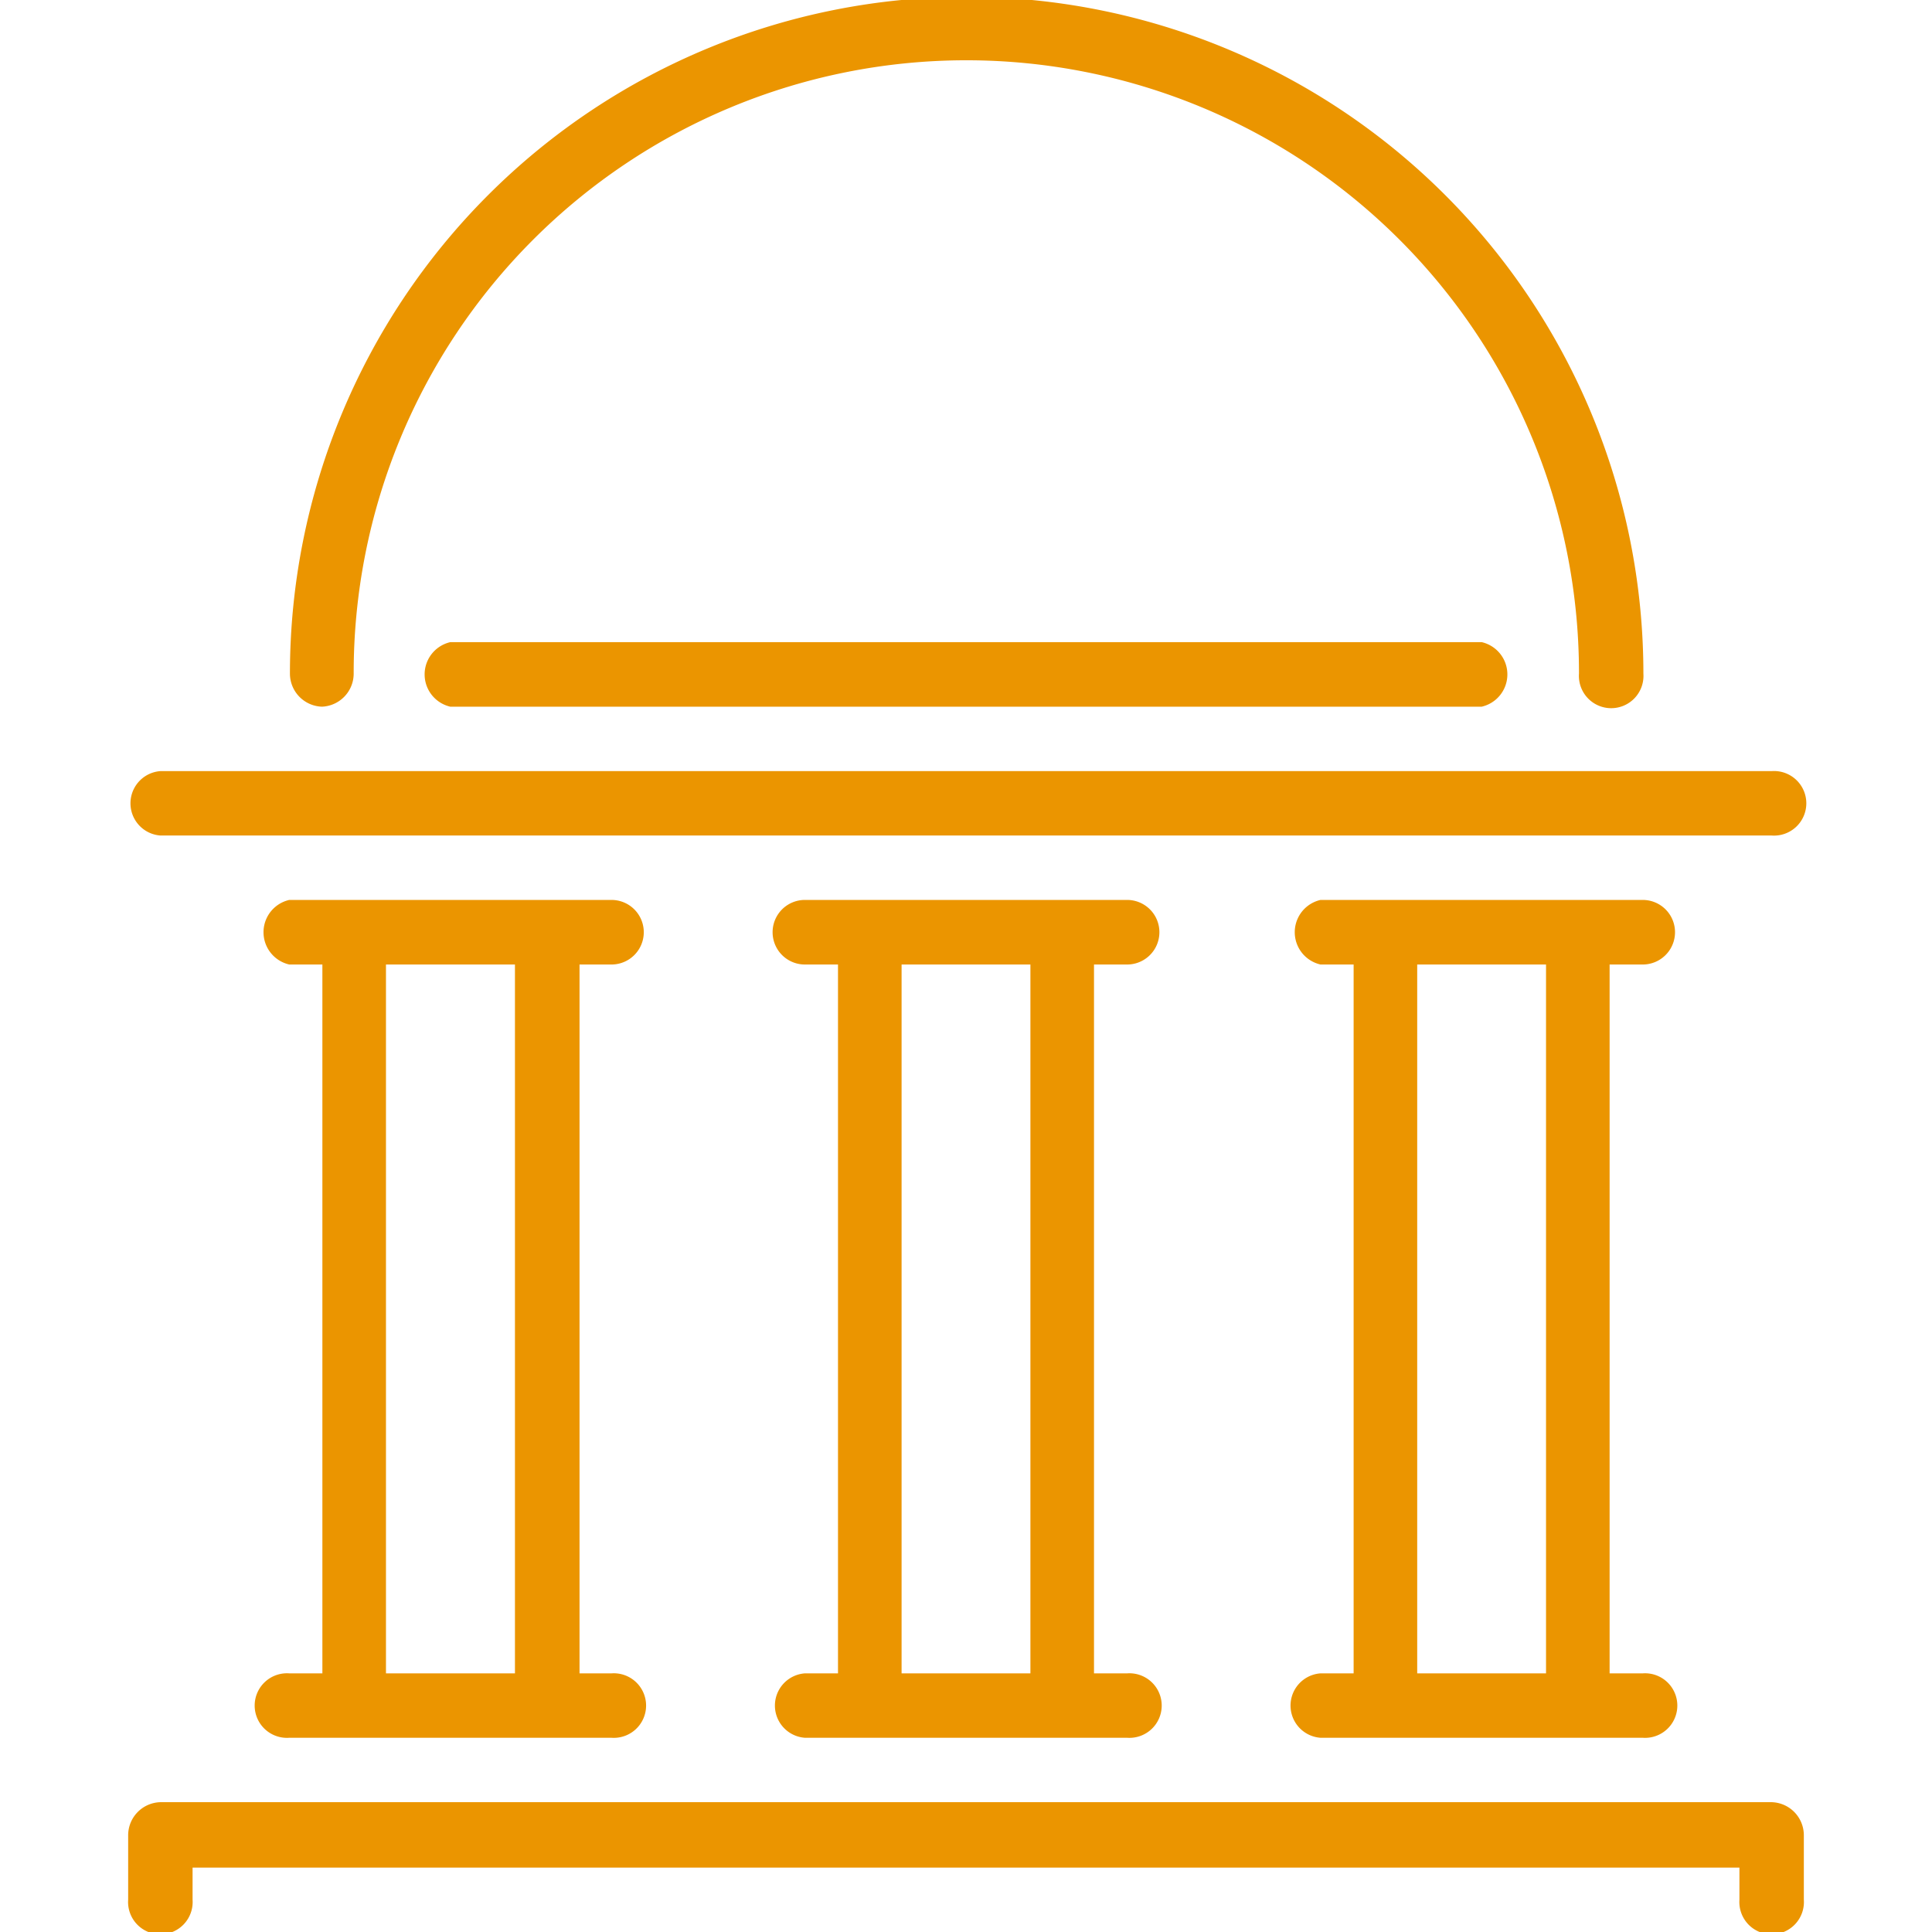
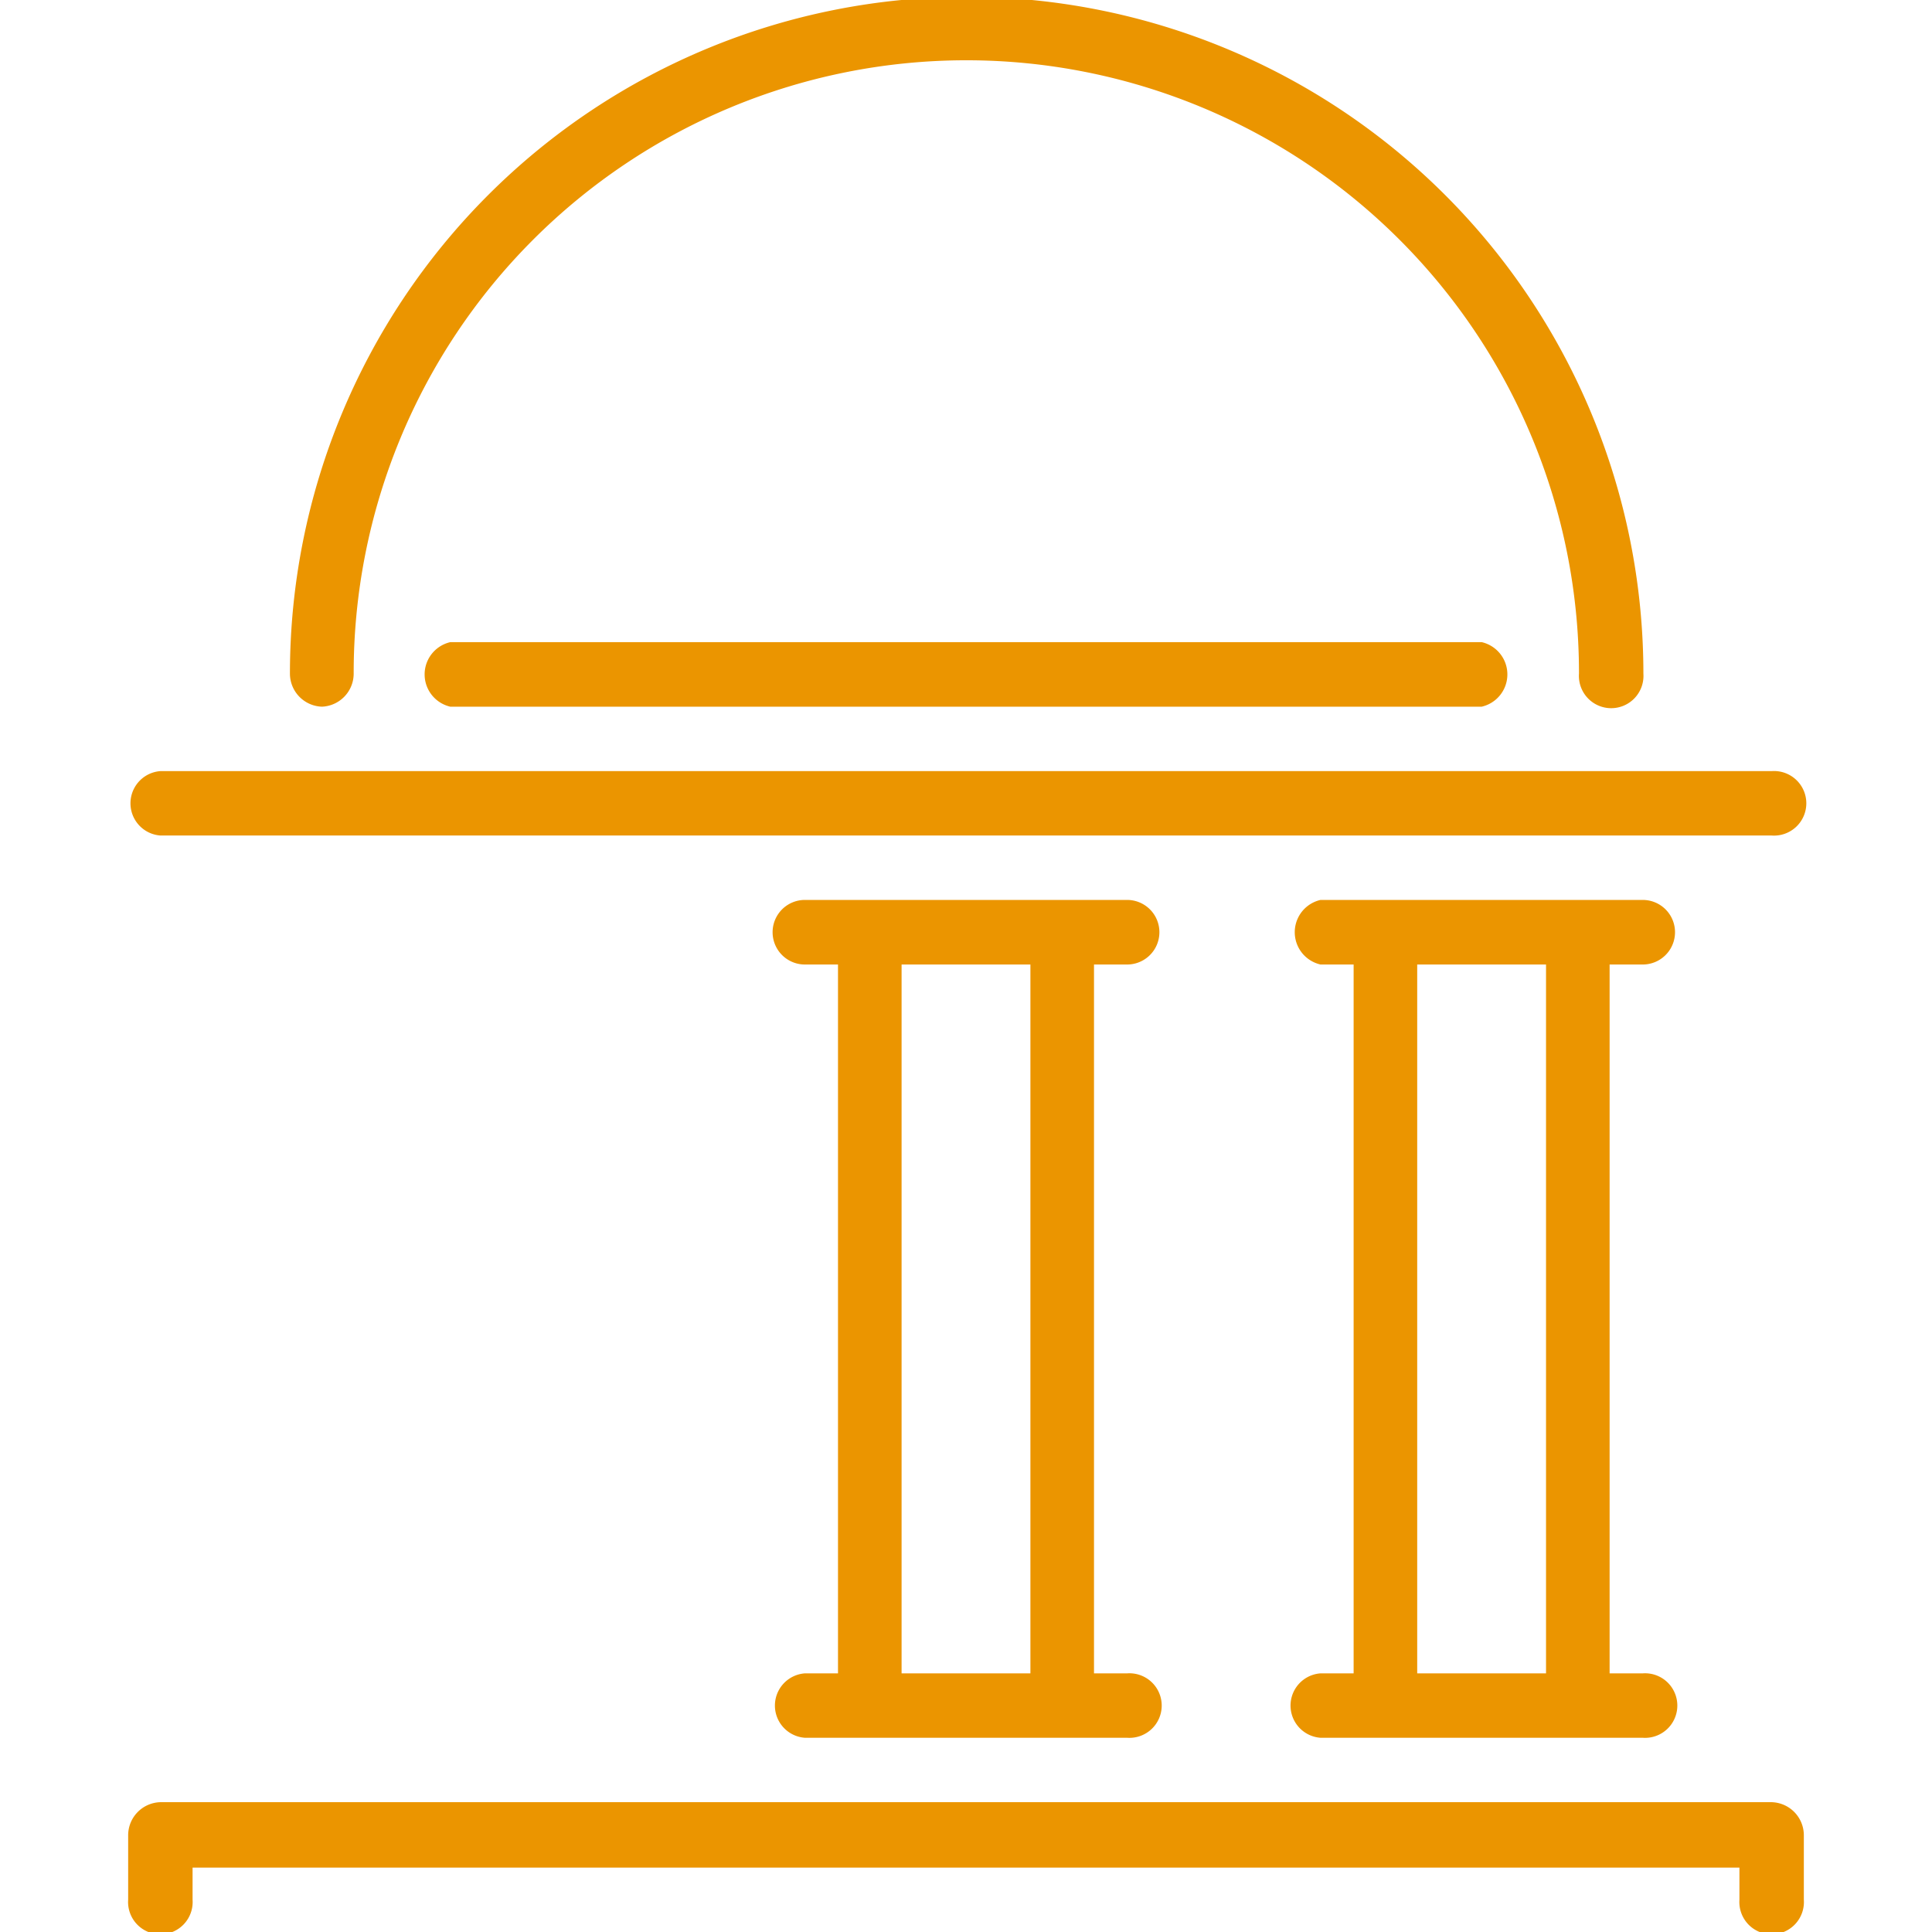
<svg xmlns="http://www.w3.org/2000/svg" xmlns:xlink="http://www.w3.org/1999/xlink" id="Calque_1" data-name="Calque 1" viewBox="0 0 116.68 116.69">
  <defs>
    <style>
            .cls-1{fill:url(#Dégradé_sans_nom_104);}.cls-2{fill:url(#Dégradé_sans_nom_104-2);}.cls-3{fill:url(#Dégradé_sans_nom_104-3);}.cls-4{fill:url(#Dégradé_sans_nom_104-4);}.cls-5{fill:url(#Dégradé_sans_nom_104-5);}.cls-6{fill:url(#Dégradé_sans_nom_104-6);}.cls-7{fill:url(#Dégradé_sans_nom_104-7);}</style>
    <linearGradient id="Dégradé_sans_nom_104" x1="1333.43" y1="332.93" x2="1334.84" y2="332.93" gradientTransform="matrix(103.29, 0, 0, -3.97, -137733.99, 1370.9)" gradientUnits="userSpaceOnUse">
      <stop offset="0" stop-color="#EB9500" />
      <stop offset="1" stop-color="#EB9500" />
    </linearGradient>
    <linearGradient id="Dégradé_sans_nom_104-2" x1="1324.24" y1="332.89" x2="1325.64" y2="332.89" gradientTransform="matrix(67.53, 0, 0, -3.97, -89406.07, 1362.95)" xlink:href="#Dégradé_sans_nom_104" />
    <linearGradient id="Dégradé_sans_nom_104-3" x1="1329.29" y1="364.22" x2="1330.7" y2="364.22" gradientTransform="matrix(83.42, 0, 0, -43.5, -110878.73, 15863.76)" xlink:href="#Dégradé_sans_nom_104" />
    <linearGradient id="Dégradé_sans_nom_104-4" x1="1275.57" y1="364.75" x2="1276.98" y2="364.75" gradientTransform="matrix(23.84, 0, 0, -51.65, -30364.59, 18916.96)" xlink:href="#Dégradé_sans_nom_104" />
    <linearGradient id="Dégradé_sans_nom_104-5" x1="1333.43" y1="350.32" x2="1334.84" y2="350.32" gradientTransform="matrix(103.28, 0, 0, -7.95, -137719.14, 2896.06)" xlink:href="#Dégradé_sans_nom_104" />
    <linearGradient id="Dégradé_sans_nom_104-6" x1="1275.62" y1="364.75" x2="1277.02" y2="364.75" gradientTransform="matrix(23.85, 0, 0, -51.65, -30403.14, 18916.96)" xlink:href="#Dégradé_sans_nom_104" />
    <linearGradient id="Dégradé_sans_nom_104-7" x1="1275.55" y1="364.75" x2="1276.95" y2="364.75" gradientTransform="matrix(23.84, 0, 0, -51.65, -30332.81, 18916.96)" xlink:href="#Dégradé_sans_nom_104" />
  </defs>
  <title>Pictos GUEGAN_FORMATS</title>
  <g id="Groupe_75" data-name="Groupe 75">
    <path id="Tracé_190" data-name="Tracé 190" class="cls-1" d="M9.69,50.46H107a1.95,1.95,0,1,0,0-3.89H9.69a1.95,1.95,0,0,0,0,3.89Z" />
-     <path id="Tracé_191" data-name="Tracé 191" class="cls-2" d="M27.2,38.78a2,2,0,0,0,0,3.9H89.48a2,2,0,0,0,0-3.9H27.2Z" />
+     <path id="Tracé_191" data-name="Tracé 191" class="cls-2" d="M27.2,38.78a2,2,0,0,0,0,3.9H89.48a2,2,0,0,0,0-3.9Z" />
    <path id="Tracé_192" data-name="Tracé 192" class="cls-3" d="M19.42,42.68a2,2,0,0,0,1.94-2,37,37,0,0,1,74-.08v.08a1.95,1.95,0,1,0,3.89,0,40.87,40.87,0,0,0-81.74,0,2,2,0,0,0,2,2Z" />
    <path id="Tracé_193" data-name="Tracé 193" class="cls-4" d="M68.07,58.25a1.95,1.95,0,1,0,0-3.9H48.61a1.95,1.95,0,0,0,0,3.9h2v42.81h-2a1.95,1.95,0,0,0,0,3.89H68.07a1.95,1.95,0,1,0,0-3.89h-2V58.25Zm-5.84,42.81H54.45V58.25h7.78Z" />
    <path id="Tracé_194" data-name="Tracé 194" class="cls-5" d="M107,108.84H9.69a2,2,0,0,0-1.95,2v3.89a1.95,1.95,0,1,0,3.89,0v-1.94h93.42v1.94a1.95,1.95,0,1,0,3.89,0v-3.89a2,2,0,0,0-1.94-2Z" />
-     <path id="Tracé_195" data-name="Tracé 195" class="cls-6" d="M36.93,58.25a1.95,1.95,0,1,0,0-3.9H17.47a2,2,0,0,0,0,3.9h2v42.81h-2a1.95,1.95,0,1,0,0,3.89H36.93a1.95,1.95,0,1,0,0-3.89H35V58.25ZM31.1,101.06H23.31V58.25H31.1Z" />
    <path id="Tracé_196" data-name="Tracé 196" class="cls-7" d="M99.21,58.25a1.95,1.95,0,1,0,0-3.9H79.75a2,2,0,0,0,0,3.9h2v42.81h-2a1.95,1.95,0,0,0,0,3.89H99.21a1.95,1.95,0,1,0,0-3.89h-2V58.25Zm-5.84,42.81H85.59V58.25h7.78Z" />
  </g>
</svg>